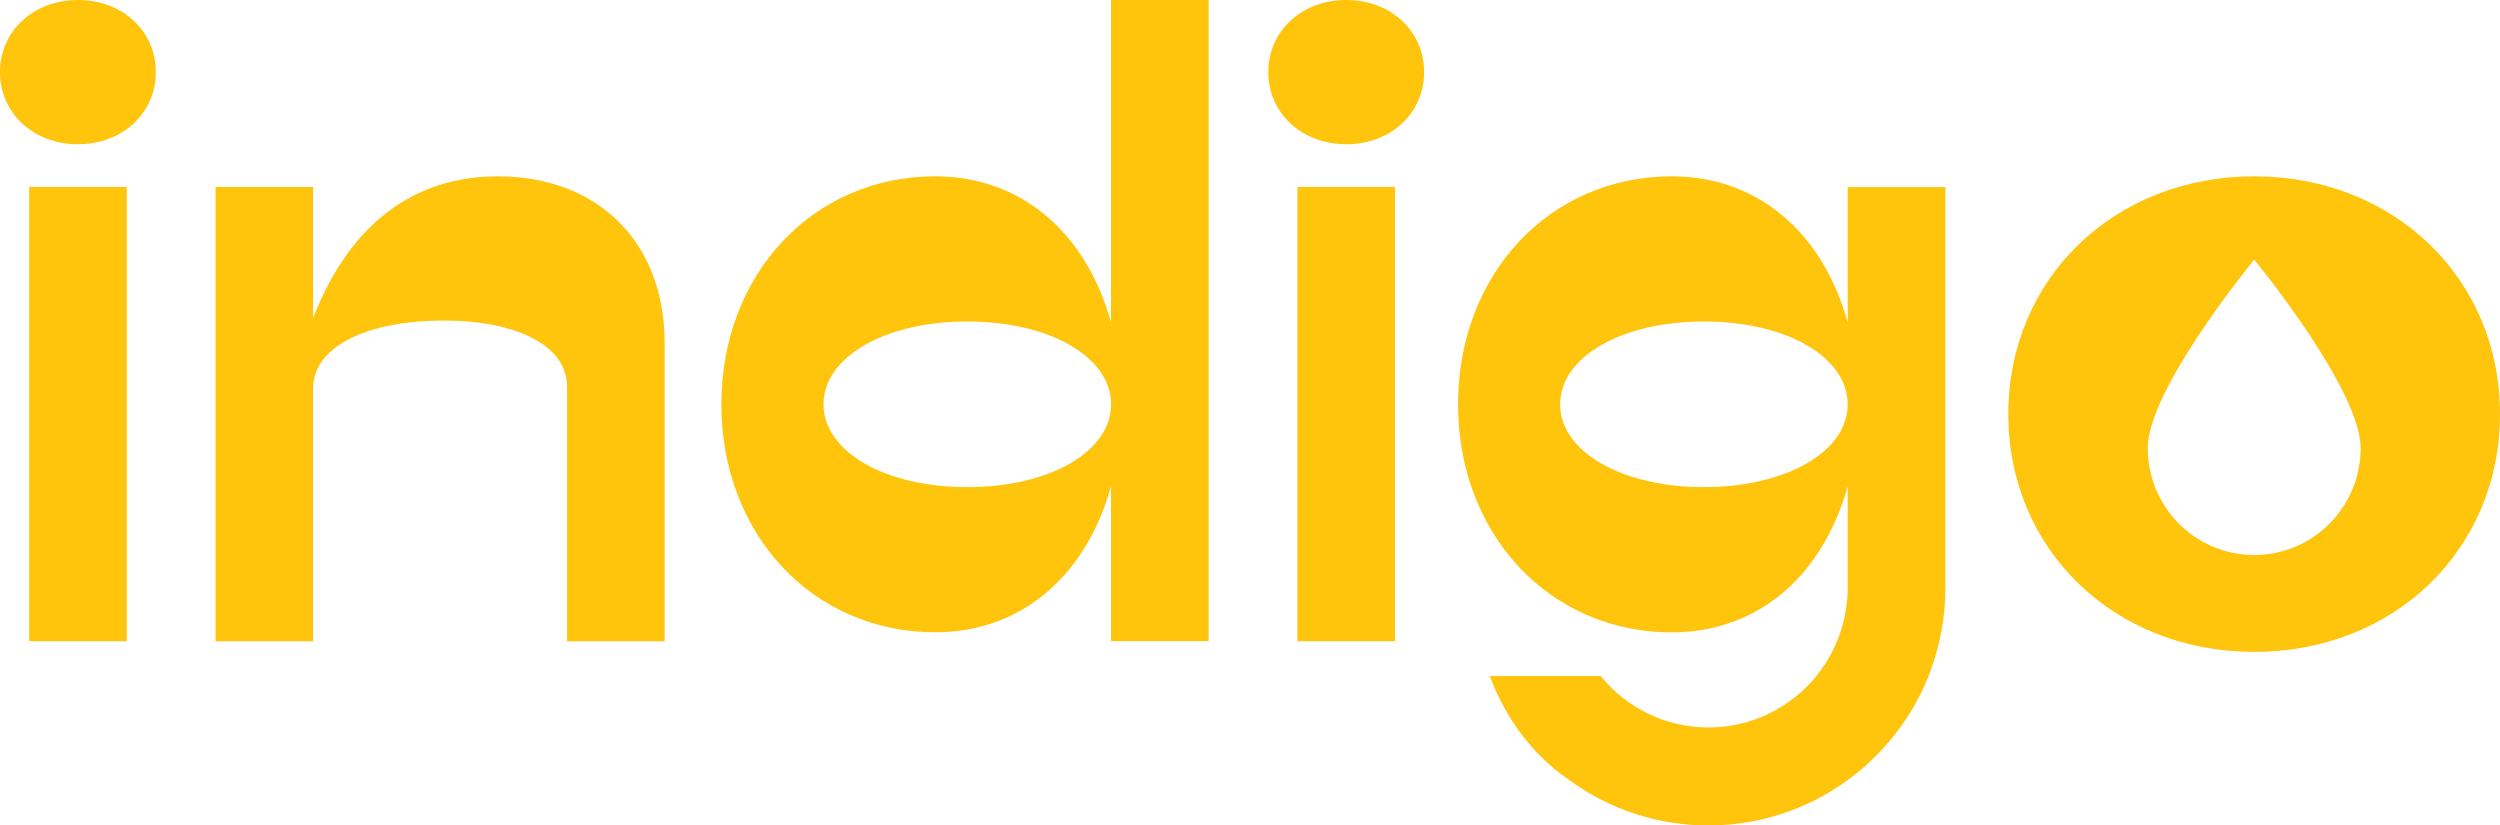
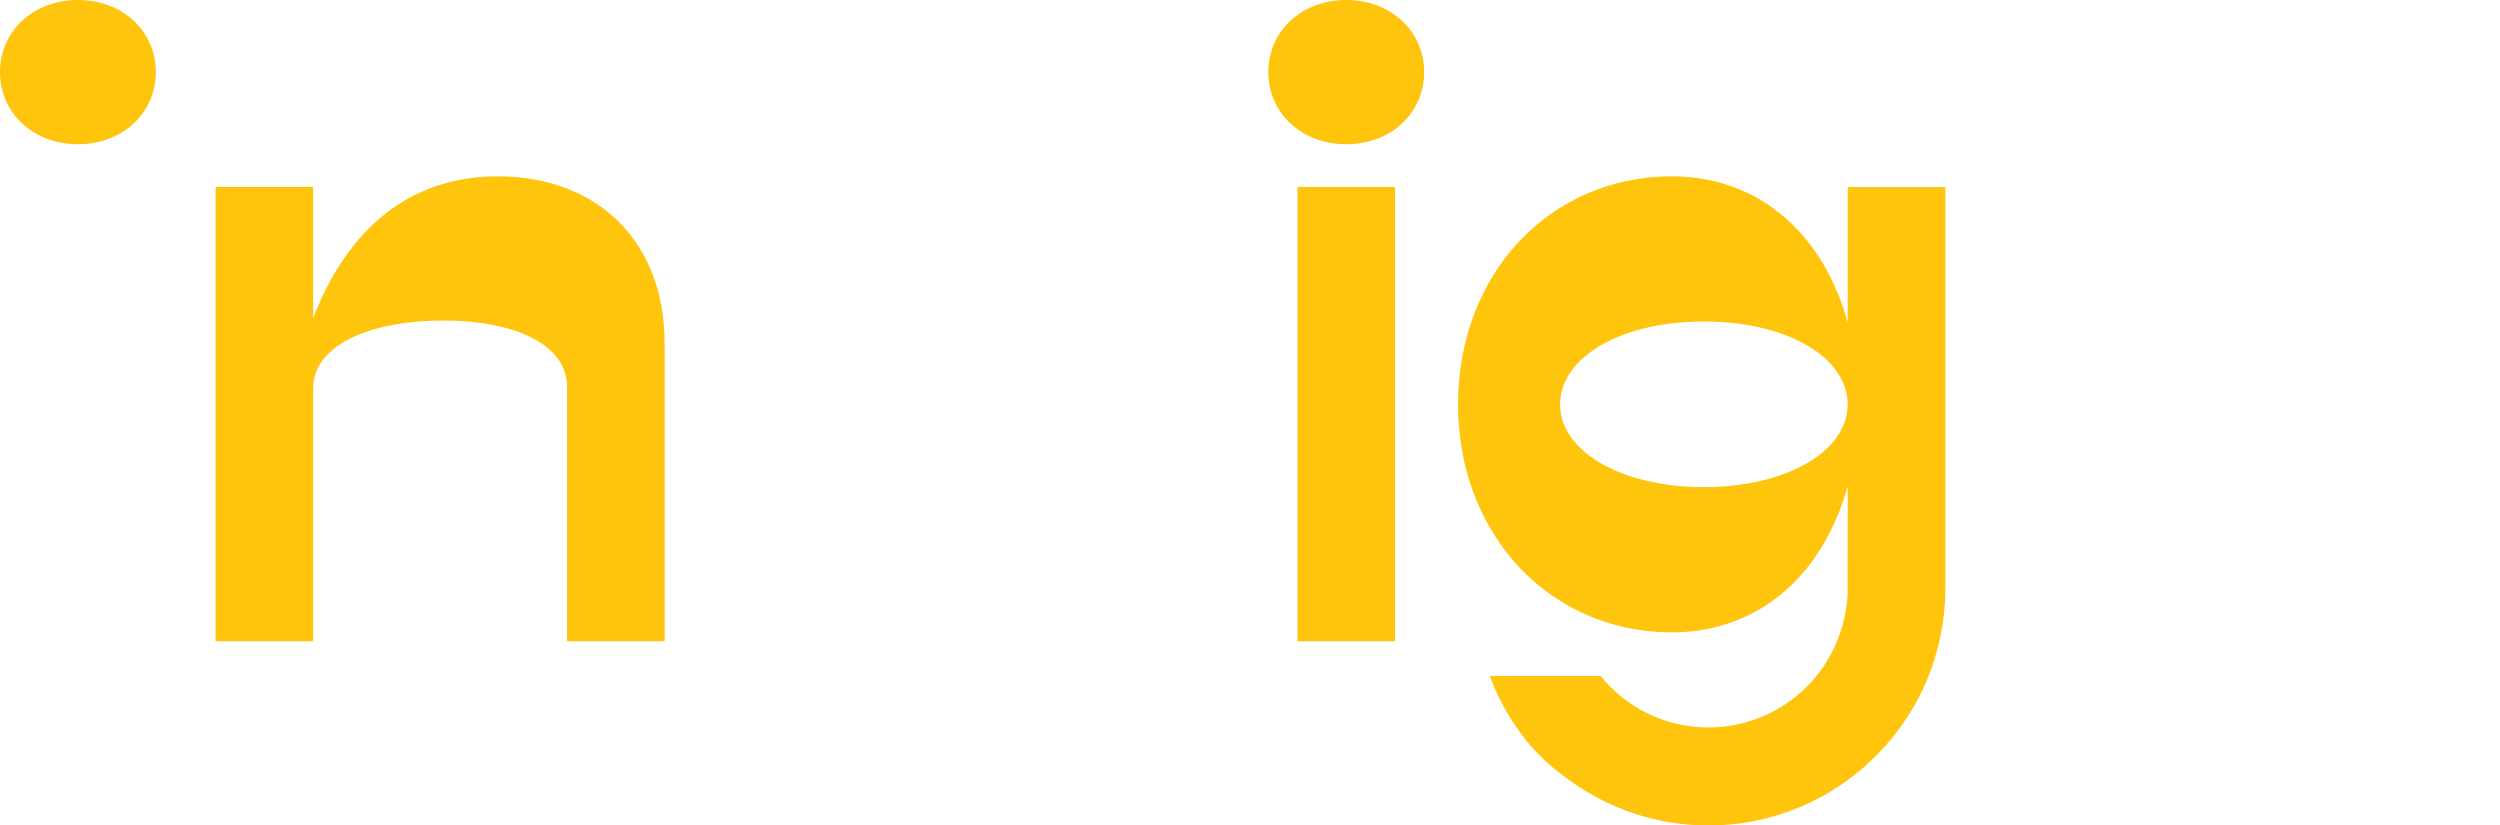
<svg xmlns="http://www.w3.org/2000/svg" width="212" height="70" viewBox="0 0 212 70" fill="none">
-   <path d="M10.752 15.854H2.476V54.377H10.752V15.854Z" fill="#FFC40C" />
  <path d="M42.215 14.954C35.061 14.954 29.64 19.029 26.554 26.96V15.855H18.278V54.377H26.554V32.927C26.554 29.451 31 27.185 37.621 27.185C43.94 27.185 48.085 29.373 48.085 32.773V54.377H56.361V29.071C56.361 20.542 50.715 14.954 42.215 14.954Z" fill="#FFC40C" />
  <path d="M118.299 15.854H110.022V54.377H118.299V15.854Z" fill="#FFC40C" />
-   <path d="M191.156 14.954C179.261 14.954 170.304 23.638 170.304 35.116C170.304 46.594 179.261 55.278 191.156 55.278C203.044 55.278 212 46.594 212 35.116C212 23.638 203.044 14.954 191.156 14.954ZM191.156 47.065C187.551 47.065 184.437 44.947 182.999 41.879C182.725 41.316 182.515 40.718 182.375 40.091C182.213 39.423 182.129 38.726 182.129 38.008C182.129 35.623 184.177 31.879 186.316 28.62C186.569 28.241 186.814 27.875 187.06 27.516C189.171 24.433 191.156 22.012 191.156 22.012C191.156 22.012 193.19 24.49 195.329 27.621C195.546 27.945 195.771 28.283 195.995 28.62C198.134 31.879 200.182 35.623 200.182 38.008C200.182 38.726 200.098 39.416 199.937 40.084C199.824 40.612 199.656 41.119 199.439 41.604C198.057 44.82 194.866 47.065 191.156 47.065Z" fill="#FFC40C" />
-   <path d="M156.684 27.34C154.65 19.936 149.235 14.954 141.78 14.954C131.393 14.954 123.643 23.258 123.643 34.286C123.643 37.727 124.4 40.908 125.761 43.652C127.423 47.023 129.99 49.732 133.181 51.471C133.455 51.626 133.735 51.766 134.016 51.9C136.344 53.012 138.967 53.624 141.78 53.624C143.442 53.624 144.999 53.378 146.444 52.906C150.449 51.611 153.563 48.635 155.449 44.574C155.947 43.533 156.361 42.414 156.684 41.238V49.845C156.684 50 156.677 50.148 156.677 50.303L156.67 50.457C156.67 50.584 156.656 50.711 156.642 50.83L156.628 50.936C156.515 52.146 156.228 53.3 155.779 54.377C155.337 55.447 154.748 56.439 154.032 57.326C151.865 59.986 148.569 61.689 144.88 61.689C141.184 61.689 137.887 59.986 135.734 57.326H126.329C126.785 58.55 127.339 59.69 127.991 60.753C128.061 60.873 128.138 60.992 128.215 61.112C129.534 63.181 131.224 64.912 133.23 66.263C136.513 68.614 140.538 70 144.88 70C147.51 70 150.014 69.493 152.314 68.571L152.328 68.564C157.427 66.523 161.502 62.442 163.543 57.326C163.915 56.376 164.223 55.39 164.455 54.377C164.791 52.92 164.967 51.407 164.967 49.845V15.862H156.684V27.34ZM151.564 40.084C149.6 40.865 147.18 41.309 144.494 41.309C143.007 41.309 141.604 41.175 140.314 40.915C139.465 40.753 138.666 40.535 137.922 40.274C136.316 39.711 134.984 38.93 134.016 37.994C132.915 36.932 132.297 35.665 132.297 34.286L132.304 34.131C132.431 30.204 137.586 27.262 144.494 27.262C151.024 27.262 155.975 29.887 156.606 33.49C156.663 33.751 156.684 34.018 156.684 34.286C156.684 36.749 154.713 38.846 151.564 40.084Z" fill="#FFC40C" />
-   <path d="M94.214 27.34C92.18 19.937 86.765 14.954 79.31 14.954C68.923 14.954 61.173 23.258 61.173 34.286C61.173 45.313 68.923 53.617 79.31 53.617C86.758 53.617 92.18 48.635 94.214 41.231V54.37H102.49V0H94.214V27.34ZM82.024 41.309C75.025 41.309 69.834 38.29 69.834 34.286C69.834 30.282 75.025 27.262 82.024 27.262C89.024 27.262 94.221 30.282 94.221 34.286C94.221 38.29 89.024 41.309 82.024 41.309Z" fill="#FFC40C" />
+   <path d="M156.684 27.34C154.65 19.936 149.235 14.954 141.78 14.954C131.393 14.954 123.643 23.258 123.643 34.286C123.643 37.727 124.4 40.908 125.761 43.652C127.423 47.023 129.99 49.732 133.181 51.471C133.455 51.626 133.735 51.766 134.016 51.9C136.344 53.012 138.967 53.624 141.78 53.624C143.442 53.624 144.999 53.378 146.444 52.906C150.449 51.611 153.563 48.635 155.449 44.574C155.947 43.533 156.361 42.414 156.684 41.238C156.684 50 156.677 50.148 156.677 50.303L156.67 50.457C156.67 50.584 156.656 50.711 156.642 50.83L156.628 50.936C156.515 52.146 156.228 53.3 155.779 54.377C155.337 55.447 154.748 56.439 154.032 57.326C151.865 59.986 148.569 61.689 144.88 61.689C141.184 61.689 137.887 59.986 135.734 57.326H126.329C126.785 58.55 127.339 59.69 127.991 60.753C128.061 60.873 128.138 60.992 128.215 61.112C129.534 63.181 131.224 64.912 133.23 66.263C136.513 68.614 140.538 70 144.88 70C147.51 70 150.014 69.493 152.314 68.571L152.328 68.564C157.427 66.523 161.502 62.442 163.543 57.326C163.915 56.376 164.223 55.39 164.455 54.377C164.791 52.92 164.967 51.407 164.967 49.845V15.862H156.684V27.34ZM151.564 40.084C149.6 40.865 147.18 41.309 144.494 41.309C143.007 41.309 141.604 41.175 140.314 40.915C139.465 40.753 138.666 40.535 137.922 40.274C136.316 39.711 134.984 38.93 134.016 37.994C132.915 36.932 132.297 35.665 132.297 34.286L132.304 34.131C132.431 30.204 137.586 27.262 144.494 27.262C151.024 27.262 155.975 29.887 156.606 33.49C156.663 33.751 156.684 34.018 156.684 34.286C156.684 36.749 154.713 38.846 151.564 40.084Z" fill="#FFC40C" />
  <path d="M6.607 0C2.826 0 0 2.639 0 6.115C0 9.592 2.826 12.231 6.607 12.231C10.387 12.231 13.214 9.592 13.214 6.115C13.221 2.639 10.394 0 6.607 0Z" fill="#FFC40C" />
  <path d="M114.16 0C110.373 0 107.553 2.639 107.553 6.115C107.553 9.592 110.38 12.231 114.16 12.231C117.948 12.231 120.767 9.592 120.767 6.115C120.767 2.639 117.948 0 114.16 0Z" fill="#FFC40C" />
</svg>